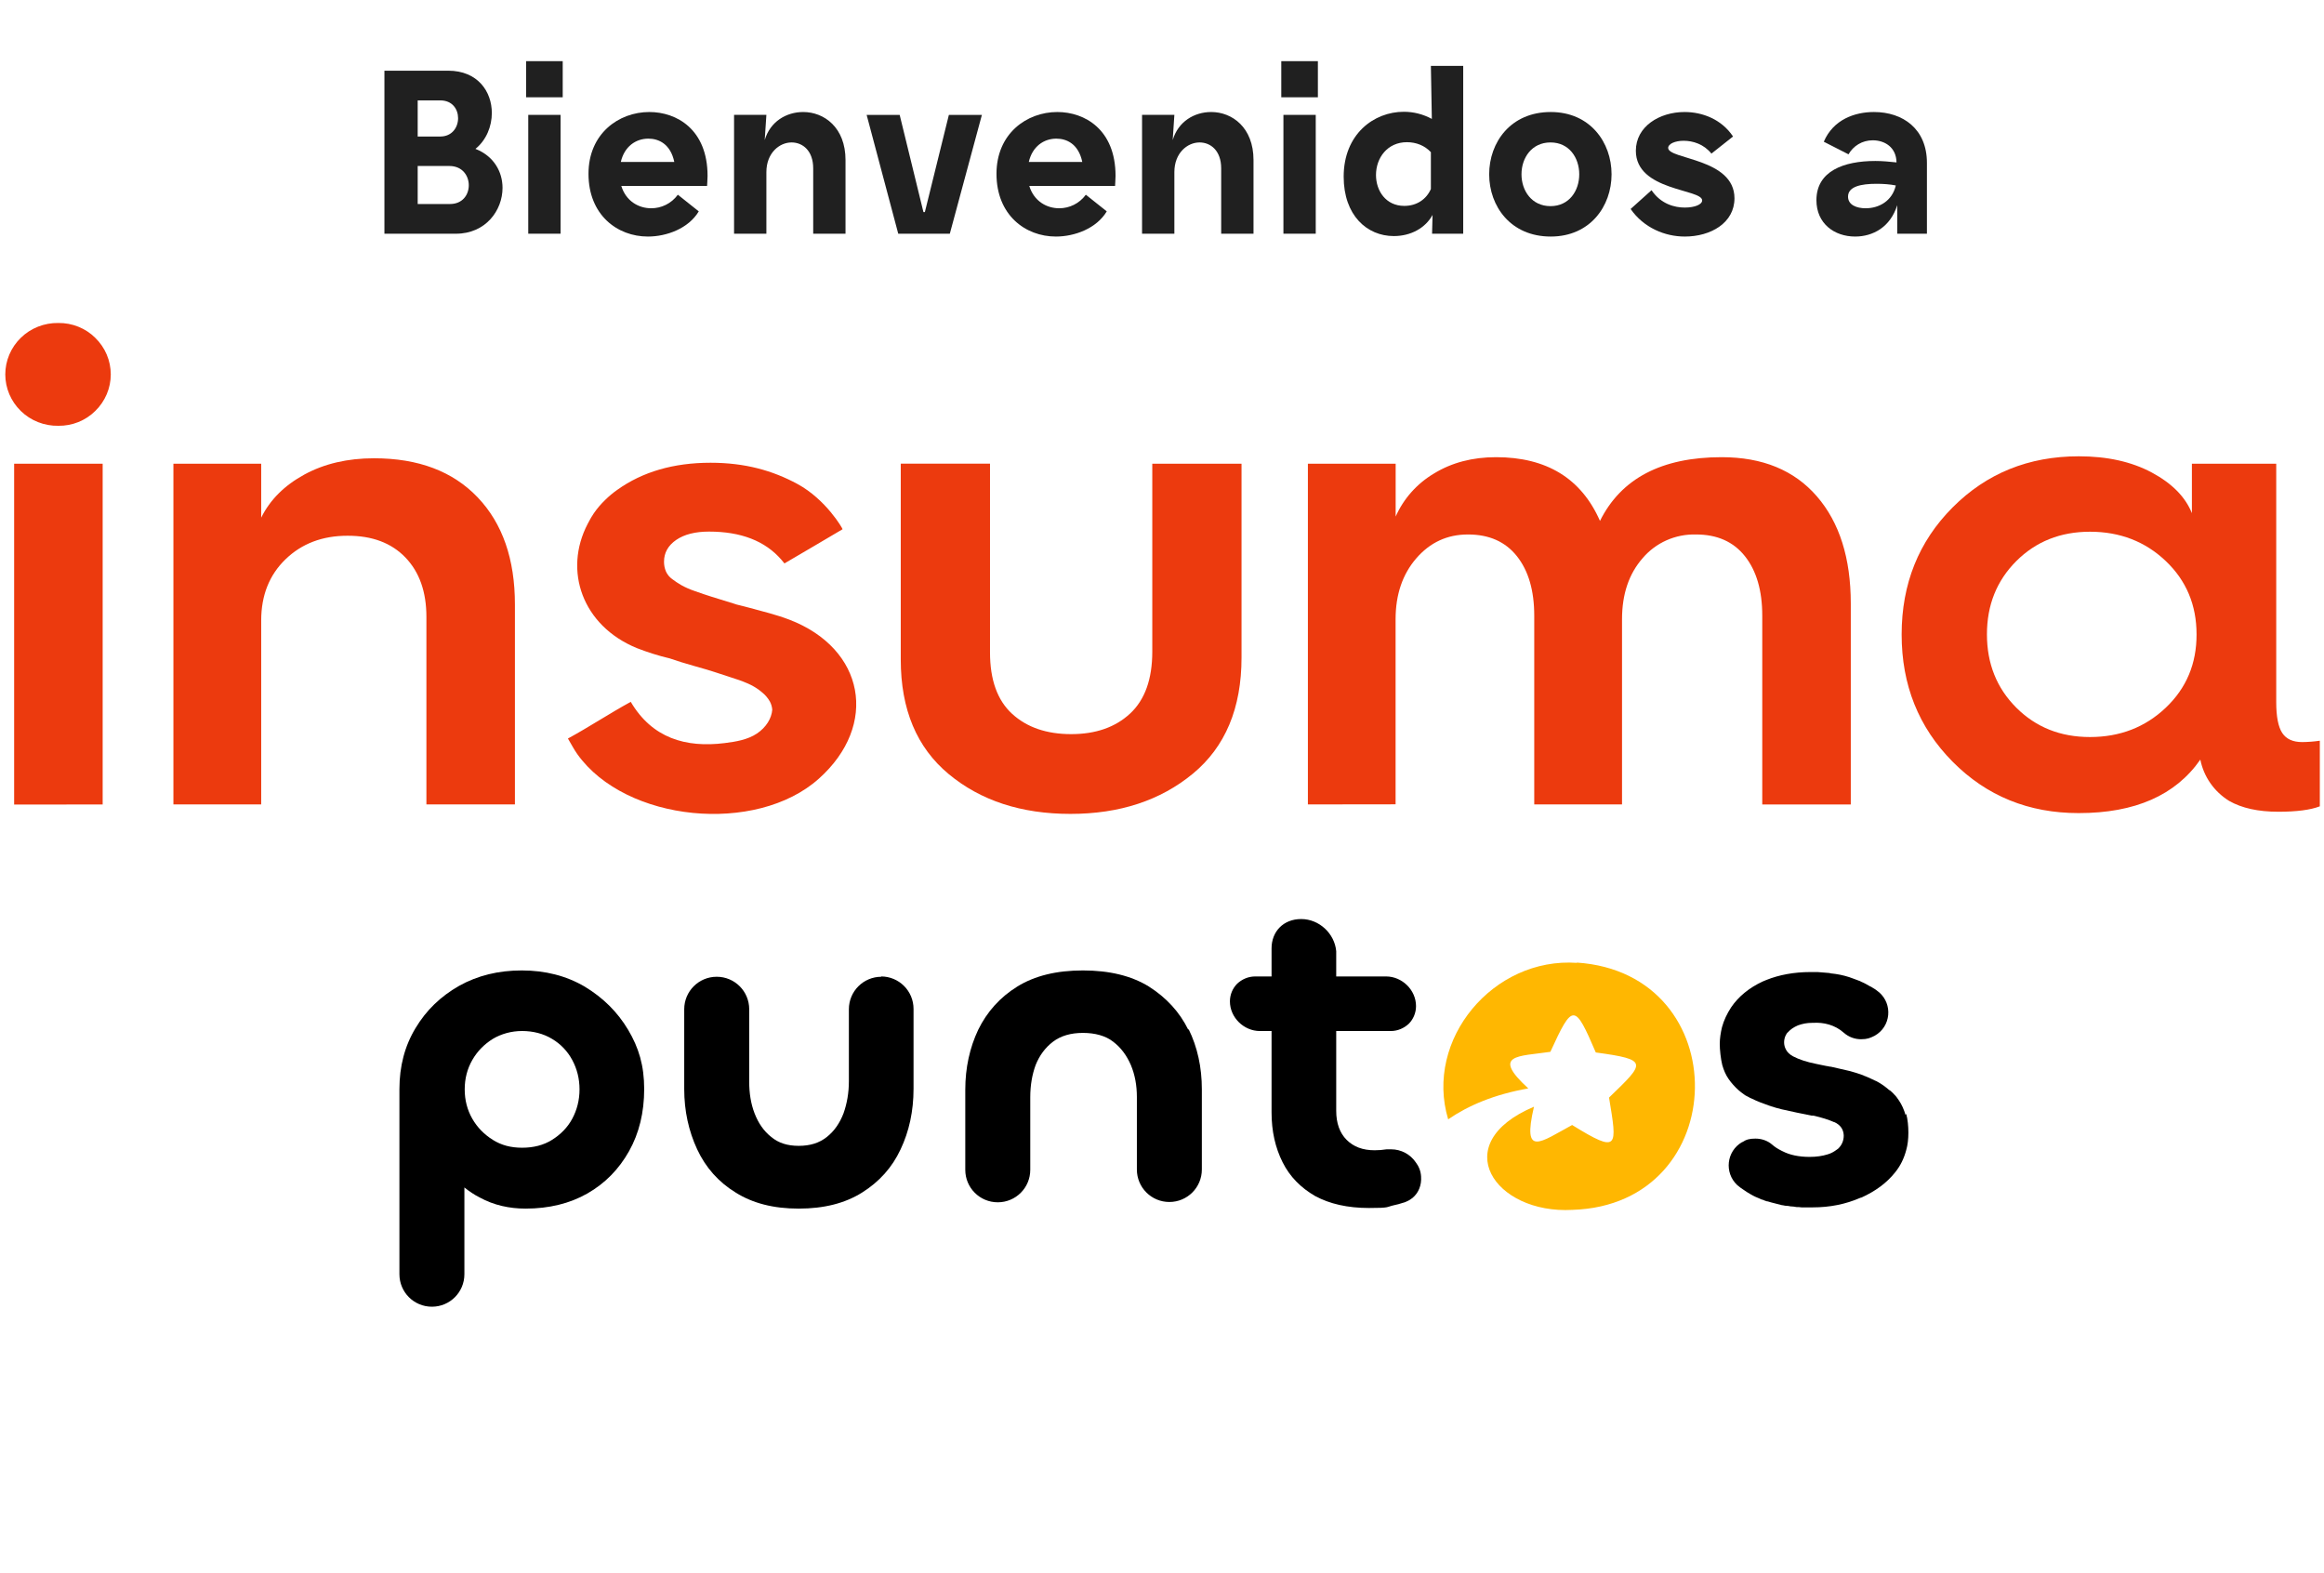
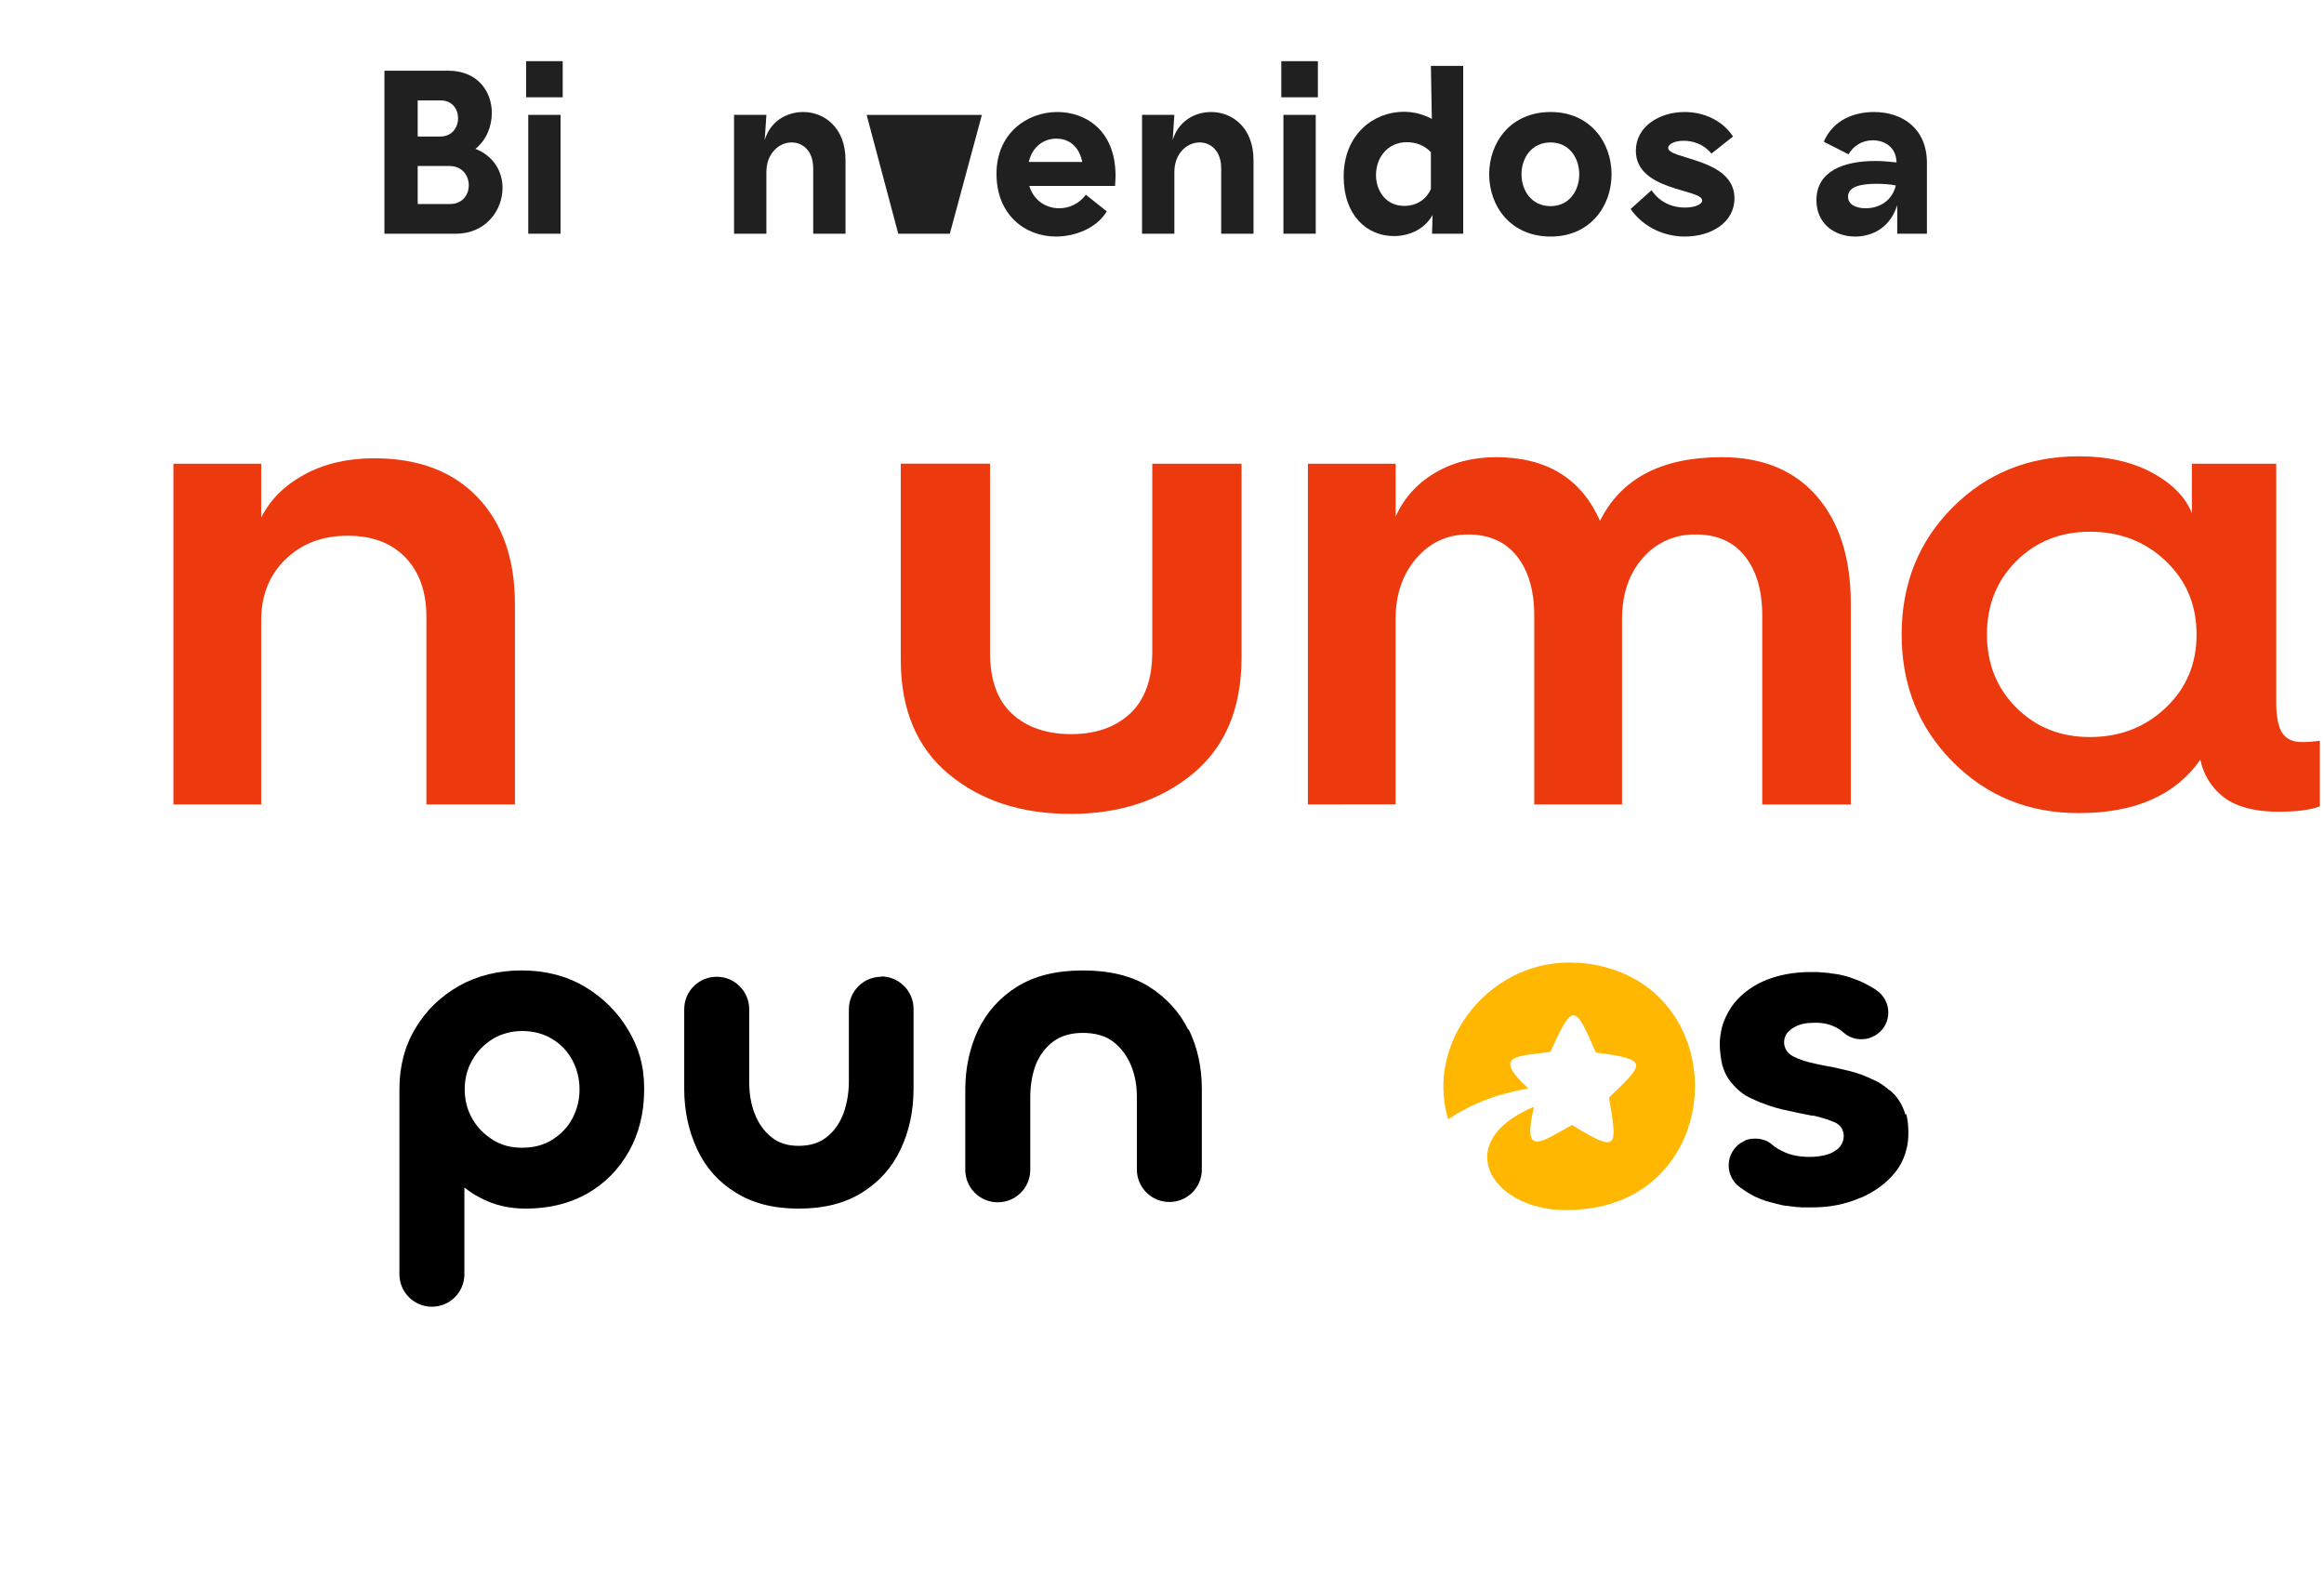
<svg xmlns="http://www.w3.org/2000/svg" width="266" height="180" viewBox="0 0 266 180" fill="none">
  <path d="M212.338 27.073C209.944 27.073 207.904 25.577 207.904 22.912C207.904 19.593 211.005 18.424 214.65 18.424C215.466 18.424 216.282 18.505 217.071 18.587C217.044 16.846 215.711 16.057 214.351 16.057C213.127 16.057 212.12 16.71 211.576 17.662L208.748 16.22C209.836 13.664 212.311 12.82 214.487 12.82C217.805 12.82 220.552 14.752 220.552 18.641V26.747H217.152V23.483C216.364 26.012 214.351 27.073 212.338 27.073ZM211.522 22.504C211.522 23.456 212.501 23.836 213.535 23.836C215.085 23.836 216.581 22.993 216.989 21.225C216.309 21.089 215.548 21.035 214.786 21.035C212.964 21.035 211.522 21.361 211.522 22.504Z" fill="#202020" />
  <path d="M189.031 21.769C190.119 23.374 191.697 23.755 192.839 23.755C193.982 23.755 194.825 23.401 194.825 22.939C194.825 21.606 187.236 21.878 187.236 17.254C187.236 14.479 189.929 12.82 192.812 12.82C194.879 12.82 197.055 13.664 198.361 15.622L195.886 17.58C195.015 16.492 193.764 16.111 192.703 16.111C191.724 16.111 190.935 16.465 190.935 16.928C190.935 18.26 198.524 18.097 198.524 22.694C198.524 25.496 195.831 27.073 192.839 27.073C190.555 27.073 188.134 26.067 186.638 23.918L189.031 21.769Z" fill="#202020" />
  <path d="M177.493 27.073C172.896 27.073 170.448 23.592 170.448 19.947C170.448 16.302 172.896 12.82 177.493 12.82C182.008 12.82 184.456 16.302 184.456 19.947C184.456 23.592 182.008 27.073 177.493 27.073ZM174.147 19.947C174.147 21.824 175.317 23.592 177.466 23.592C179.615 23.592 180.757 21.824 180.757 19.947C180.757 18.07 179.615 16.302 177.466 16.302C175.317 16.302 174.147 18.07 174.147 19.947Z" fill="#202020" />
  <path d="M159.533 27.018C156.46 27.018 153.794 24.652 153.794 20.218C153.794 15.349 157.248 12.793 160.676 12.793C161.791 12.793 162.879 13.065 163.885 13.609L163.776 7.543H167.476V26.746H163.912L163.967 24.598C163.151 26.093 161.492 27.018 159.533 27.018ZM157.493 20.028C157.493 21.823 158.608 23.564 160.73 23.564C162.172 23.564 163.26 22.802 163.776 21.633V17.417C163.069 16.655 162.09 16.274 161.029 16.274C158.799 16.274 157.493 18.07 157.493 20.028Z" fill="#202020" />
  <path d="M146.898 26.747V13.147H150.597V26.747H146.898ZM146.653 11.134V7H150.842V11.134H146.653Z" fill="#202020" />
  <path d="M130.717 26.747V13.147H134.416L134.226 16.03C134.851 13.908 136.701 12.82 138.632 12.82C141.026 12.82 143.474 14.588 143.474 18.315V26.747H139.774V19.267C139.774 17.254 138.578 16.302 137.299 16.302C135.912 16.302 134.416 17.499 134.416 19.702V26.747H130.717Z" fill="#202020" />
  <path d="M120.856 27.073C117.347 27.073 114.056 24.598 114.056 19.892C114.056 15.296 117.51 12.82 121.019 12.82C124.147 12.82 127.683 14.806 127.683 20.137C127.683 20.491 127.629 21.171 127.629 21.28H117.809C118.353 23.048 119.822 23.836 121.237 23.836C122.379 23.836 123.521 23.32 124.283 22.286L126.677 24.19C125.507 26.148 123.005 27.073 120.856 27.073ZM117.755 18.532H123.875C123.44 16.465 122.08 15.867 120.91 15.867C119.469 15.867 118.163 16.764 117.755 18.532Z" fill="#202020" />
-   <path d="M102.812 26.749L99.194 13.148H102.975L105.695 24.273H105.858L108.606 13.148H112.386L108.714 26.749H102.812Z" fill="#202020" />
+   <path d="M102.812 26.749L99.194 13.148H102.975H105.858L108.606 13.148H112.386L108.714 26.749H102.812Z" fill="#202020" />
  <path d="M84.019 26.747V13.147H87.719L87.528 16.03C88.154 13.908 90.004 12.82 91.935 12.82C94.328 12.82 96.776 14.588 96.776 18.315V26.747H93.077V19.267C93.077 17.254 91.88 16.302 90.602 16.302C89.215 16.302 87.719 17.499 87.719 19.702V26.747H84.019Z" fill="#202020" />
-   <path d="M74.159 27.073C70.65 27.073 67.358 24.598 67.358 19.892C67.358 15.296 70.813 12.82 74.322 12.82C77.45 12.82 80.986 14.806 80.986 20.137C80.986 20.491 80.931 21.171 80.931 21.28H71.112C71.656 23.048 73.125 23.836 74.539 23.836C75.682 23.836 76.824 23.32 77.586 22.286L79.979 24.19C78.81 26.148 76.307 27.073 74.159 27.073ZM71.058 18.532H77.178C76.743 16.465 75.382 15.867 74.213 15.867C72.771 15.867 71.466 16.764 71.058 18.532Z" fill="#202020" />
  <path d="M60.463 26.747V13.147H64.162V26.747H60.463ZM60.218 11.134V7H64.407V11.134H60.218Z" fill="#202020" />
  <path d="M44 26.749V8.09H51.29C54.69 8.09 56.294 10.483 56.294 12.931C56.294 14.455 55.669 16.032 54.418 17.039C56.512 17.855 57.519 19.65 57.519 21.5C57.519 24.084 55.587 26.749 52.187 26.749H44ZM47.808 23.349H51.507C52.922 23.349 53.656 22.316 53.656 21.2C53.656 20.14 52.949 18.997 51.426 18.997H47.808V23.349ZM47.808 15.624H50.392C51.752 15.624 52.432 14.563 52.432 13.53C52.432 12.496 51.779 11.49 50.392 11.49H47.808V15.624Z" fill="#202020" />
  <path d="M100.88 111.79C98.822 111.79 97.161 113.451 97.161 115.509V123.74C97.161 125.076 96.944 126.303 96.547 127.422C96.114 128.542 95.5 129.444 94.634 130.13C93.767 130.816 92.72 131.141 91.421 131.141C90.121 131.141 89.11 130.816 88.28 130.13C87.413 129.444 86.799 128.542 86.366 127.422C85.933 126.303 85.753 125.076 85.753 123.812V115.509C85.753 113.451 84.092 111.79 82.034 111.79C79.976 111.79 78.315 113.451 78.315 115.509V124.643C78.315 127.134 78.821 129.444 79.796 131.538C80.77 133.632 82.251 135.293 84.2 136.484C86.15 137.712 88.532 138.325 91.421 138.325C94.309 138.325 96.728 137.712 98.677 136.484C100.627 135.257 102.107 133.632 103.082 131.538C104.057 129.48 104.562 127.17 104.562 124.606V115.472C104.562 113.415 102.901 111.754 100.843 111.754L100.88 111.79Z" fill="black" />
  <path d="M136.009 117.854C134.998 115.796 133.482 114.171 131.496 112.908C129.51 111.68 126.983 111.066 123.951 111.066C120.918 111.066 118.427 111.68 116.441 112.908C114.456 114.135 112.975 115.796 111.965 117.854C110.99 119.912 110.484 122.222 110.484 124.713V133.883C110.484 135.941 112.145 137.602 114.203 137.602C116.261 137.602 117.922 135.941 117.922 133.883V125.58C117.922 124.208 118.138 122.98 118.535 121.897C118.968 120.814 119.618 119.912 120.521 119.226C121.423 118.54 122.579 118.215 123.951 118.215C125.323 118.215 126.55 118.54 127.416 119.226C128.319 119.912 128.969 120.814 129.438 121.897C129.908 123.016 130.124 124.244 130.124 125.544V133.847C130.124 135.905 131.785 137.566 133.843 137.566C135.901 137.566 137.561 135.905 137.561 133.847V124.677C137.561 122.15 137.056 119.839 136.045 117.781L136.009 117.854Z" fill="black" />
  <path d="M218.104 127.641C218.104 127.641 218.104 127.641 218.104 127.604C217.924 126.991 217.671 126.413 217.346 125.944C217.274 125.835 217.166 125.691 217.093 125.583C217.021 125.474 216.913 125.366 216.805 125.258C216.696 125.149 216.624 125.041 216.516 124.969C216.444 124.897 216.371 124.825 216.299 124.788C216.299 124.788 216.263 124.752 216.227 124.752C216.155 124.68 216.046 124.608 215.974 124.536C215.577 124.211 215.18 123.958 214.711 123.705C214.711 123.705 214.638 123.705 214.602 123.669C214.386 123.561 214.133 123.453 213.916 123.344C213.772 123.272 213.628 123.236 213.483 123.164C213.411 123.164 213.339 123.092 213.23 123.056C212.761 122.875 212.256 122.731 211.75 122.586C211.606 122.55 211.425 122.514 211.281 122.478C210.703 122.333 210.126 122.225 209.548 122.081H209.512C209.367 122.081 209.223 122.009 209.079 122.009C208.645 121.936 208.248 121.828 207.851 121.756C206.768 121.539 205.902 121.25 205.216 120.889C204.819 120.673 204.53 120.384 204.385 120.059C204.277 119.842 204.205 119.59 204.205 119.301C204.205 119.012 204.277 118.687 204.421 118.434C204.494 118.326 204.53 118.218 204.638 118.146C204.927 117.821 205.288 117.568 205.793 117.351C206.299 117.171 206.804 117.063 207.418 117.063C208.032 117.063 207.49 117.063 207.526 117.063C208.718 116.99 210.017 117.279 211.064 118.218C211.606 118.687 212.292 118.94 213.014 118.94C213.736 118.94 214.061 118.795 214.566 118.543C216.444 117.496 216.66 114.932 215.072 113.561C215.036 113.524 214.963 113.488 214.927 113.452C214.747 113.308 214.566 113.163 214.35 113.055C214.241 112.983 214.133 112.911 214.025 112.875C213.7 112.694 213.411 112.514 213.05 112.369C212.942 112.297 212.833 112.261 212.725 112.225C212.617 112.189 212.508 112.153 212.436 112.116C212.364 112.08 212.256 112.044 212.147 112.008C211.497 111.755 210.812 111.575 210.089 111.467C209.981 111.467 209.873 111.431 209.801 111.431C209.656 111.431 209.512 111.394 209.367 111.358C208.934 111.322 208.501 111.286 208.032 111.25C207.815 111.25 207.635 111.25 207.418 111.25C207.382 111.25 207.346 111.25 207.31 111.25H207.237C205.324 111.25 203.627 111.575 202.183 112.153C202.039 112.225 201.894 112.261 201.75 112.333C200.197 113.055 198.97 114.066 198.14 115.293C197.67 116.016 197.309 116.774 197.093 117.568C196.948 118.182 196.84 118.832 196.84 119.481C196.84 120.131 196.948 121.178 197.129 121.9C197.309 122.514 197.526 123.019 197.851 123.489C198.176 123.958 198.573 124.391 198.97 124.752C199.187 124.933 199.403 125.113 199.62 125.258C199.728 125.33 199.8 125.402 199.909 125.438C199.981 125.474 200.053 125.511 200.125 125.547C200.233 125.619 200.378 125.691 200.486 125.727C201.136 126.052 201.822 126.305 202.544 126.557C202.58 126.557 202.616 126.557 202.652 126.594C203.086 126.738 203.483 126.846 203.916 126.955C205.143 127.243 206.263 127.46 207.346 127.677C207.418 127.677 207.454 127.677 207.526 127.677C208.501 127.893 209.295 128.146 209.945 128.435C209.945 128.435 209.945 128.435 209.981 128.435C210.667 128.76 210.992 129.265 211.028 129.915V129.987C211.028 130.493 210.848 130.962 210.523 131.323C210.451 131.431 210.342 131.504 210.234 131.576C209.945 131.792 209.584 132.009 209.187 132.117C208.609 132.298 207.923 132.406 207.129 132.406C205.902 132.406 204.855 132.189 204.024 131.756C203.988 131.756 203.952 131.72 203.88 131.684C203.519 131.504 203.158 131.287 202.833 130.998C202.291 130.529 201.605 130.312 200.919 130.312C200.233 130.312 199.872 130.42 199.439 130.709C199.439 130.709 199.439 130.709 199.403 130.709C197.598 131.756 197.345 134.211 198.825 135.619C199.078 135.836 199.367 136.052 199.656 136.233C199.764 136.305 199.872 136.377 199.981 136.45C200.197 136.594 200.414 136.702 200.667 136.847C200.775 136.883 200.847 136.955 200.956 136.991C201.028 136.991 201.064 137.063 201.136 137.063C201.208 137.099 201.317 137.136 201.389 137.172C201.497 137.244 201.641 137.28 201.75 137.316C201.822 137.316 201.894 137.352 201.93 137.388C202.039 137.424 202.147 137.46 202.255 137.497C202.255 137.497 202.291 137.497 202.327 137.497C202.436 137.533 202.58 137.569 202.688 137.605C203.086 137.713 203.519 137.821 203.952 137.93C204.096 137.93 204.277 138.002 204.421 138.002C204.421 138.002 204.421 138.002 204.457 138.002C204.638 138.002 204.782 138.038 204.963 138.074H205.035C205.216 138.074 205.396 138.11 205.613 138.146C205.793 138.146 205.974 138.146 206.19 138.183H206.263C206.371 138.183 206.479 138.183 206.624 138.183C206.732 138.183 206.84 138.183 206.985 138.183C207.165 138.183 207.31 138.183 207.49 138.183C209.44 138.183 211.245 137.821 212.905 137.099C212.942 137.099 212.978 137.063 213.014 137.063C213.014 137.063 213.014 137.063 213.05 137.063C214.638 136.341 215.938 135.403 216.913 134.175C217.527 133.417 217.924 132.587 218.176 131.648C218.357 131.034 218.429 130.348 218.429 129.626C218.429 128.904 218.357 128.11 218.176 127.46L218.104 127.641Z" fill="black" />
-   <path d="M162.039 133.019C161.425 132.116 160.378 131.538 159.223 131.538C158.068 131.538 158.97 131.538 158.826 131.538C158.79 131.538 158.753 131.538 158.717 131.538C158.248 131.611 157.779 131.647 157.345 131.647C155.974 131.647 154.927 131.25 154.132 130.455C153.338 129.661 152.941 128.542 152.941 127.134V118H159.187C159.981 118 160.703 117.675 161.245 117.17C161.75 116.664 162.075 115.942 162.075 115.148C162.075 113.307 160.486 111.754 158.645 111.754H152.941V109.191C152.941 109.083 152.941 108.974 152.941 108.866C152.76 106.844 150.991 105.184 148.934 105.184C146.876 105.184 145.54 106.628 145.54 108.541V111.754H143.663C142.868 111.754 142.146 112.079 141.605 112.585C141.099 113.09 140.774 113.812 140.774 114.606C140.774 116.448 142.363 118 144.204 118H145.54V127.314C145.54 129.481 145.973 131.358 146.804 133.019C147.634 134.679 148.897 135.943 150.522 136.882C152.183 137.784 154.241 138.254 156.696 138.254C159.151 138.254 158.609 138.145 159.584 137.929C159.909 137.856 160.234 137.784 160.523 137.676C160.703 137.64 160.884 137.568 161.028 137.495C161.281 137.387 161.497 137.243 161.678 137.098C162.364 136.521 162.725 135.654 162.653 134.643C162.616 134.03 162.4 133.488 162.039 133.019Z" fill="black" />
  <path d="M66.909 112.908C64.815 111.68 62.396 111.066 59.725 111.066C57.053 111.066 54.67 111.644 52.54 112.835C50.446 114.027 48.785 115.615 47.558 117.673C46.331 119.695 45.717 122.042 45.717 124.641V145.833C45.717 147.891 47.377 149.552 49.435 149.552C51.493 149.552 53.154 147.891 53.154 145.833V135.905C53.696 136.338 54.273 136.735 54.923 137.06C56.511 137.927 58.281 138.324 60.158 138.324C62.829 138.324 65.212 137.746 67.234 136.591C69.256 135.436 70.844 133.811 71.999 131.753C73.155 129.695 73.732 127.313 73.732 124.641C73.732 121.969 73.119 119.912 71.891 117.854C70.664 115.796 69.003 114.171 66.909 112.908ZM65.501 128.035C64.96 129.045 64.165 129.84 63.19 130.453C62.216 131.067 61.06 131.356 59.761 131.356C58.461 131.356 57.378 131.067 56.403 130.453C55.428 129.84 54.634 129.045 54.056 128.035C53.479 127.024 53.19 125.905 53.19 124.677C53.19 123.45 53.479 122.33 54.056 121.32C54.634 120.309 55.428 119.514 56.403 118.901C57.378 118.323 58.533 117.998 59.761 117.998C60.988 117.998 62.18 118.287 63.19 118.901C64.165 119.478 64.96 120.309 65.501 121.32C66.043 122.33 66.331 123.45 66.331 124.677C66.331 125.905 66.043 127.024 65.501 128.035Z" fill="black" />
  <path d="M180.521 110.2C170.918 109.514 163.011 118.973 165.755 128.107C168.066 126.519 171.026 125.255 174.925 124.569C170.629 120.634 173.806 120.923 177.452 120.381C180.016 114.785 180.232 114.821 182.651 120.453C188.752 121.284 188.319 121.609 184.167 125.616C185.106 131.32 185.323 132.078 179.943 128.757C176.333 130.706 174.203 132.548 175.575 126.663C165.575 130.887 171.062 138.974 179.98 138.468C198.392 137.891 198.789 111.355 180.449 110.164L180.521 110.2Z" fill="#FFB701" />
  <g clip-path="url(#clip0_979_93309)">
-     <path d="M6.683 48.731C5.887 48.747 5.095 48.604 4.356 48.313C3.616 48.022 2.944 47.587 2.379 47.035C1.817 46.487 1.371 45.834 1.067 45.116C0.762 44.398 0.605 43.628 0.605 42.85C0.605 42.072 0.762 41.302 1.067 40.583C1.371 39.865 1.817 39.213 2.379 38.665C2.944 38.112 3.616 37.677 4.355 37.386C5.095 37.094 5.886 36.951 6.683 36.966C7.467 36.956 8.245 37.102 8.97 37.394C9.696 37.685 10.354 38.118 10.905 38.665C11.467 39.213 11.913 39.865 12.218 40.583C12.522 41.302 12.679 42.072 12.679 42.85C12.679 43.628 12.522 44.398 12.218 45.116C11.913 45.834 11.467 46.487 10.905 47.035C10.354 47.581 9.695 48.013 8.97 48.305C8.245 48.596 7.467 48.741 6.683 48.731ZM1.619 92.082V53.074H11.75V92.07L1.619 92.082Z" fill="#EC3A0E" />
    <path d="M19.848 92.067V53.072H29.896V59.244C30.908 57.201 32.554 55.558 34.834 54.314C37.114 53.071 39.774 52.449 42.812 52.449C47.877 52.449 51.83 53.941 54.674 56.923C57.517 59.905 58.938 63.993 58.937 69.187V92.067H48.806V70.606C48.806 67.735 48.004 65.466 46.4 63.801C44.796 62.136 42.587 61.308 39.772 61.316C36.901 61.316 34.538 62.213 32.682 64.008C30.826 65.802 29.898 68.136 29.896 71.01V92.067H19.848Z" fill="#EC3A0E" />
    <path d="M103.099 75.494V53.062H113.314V74.657C113.314 77.806 114.158 80.153 115.846 81.699C117.534 83.245 119.785 84.019 122.599 84.021C125.414 84.021 127.666 83.233 129.356 81.659C131.045 80.085 131.889 77.723 131.888 74.574V53.073H142.103V75.252C142.103 81.051 140.245 85.483 136.53 88.55C132.815 91.616 128.144 93.15 122.517 93.15C116.888 93.15 112.245 91.631 108.586 88.593C104.928 85.555 103.099 81.189 103.099 75.494Z" fill="#EC3A0E" />
    <path d="M149.698 92.066V53.07H159.744V59.119C160.652 57.069 162.186 55.346 164.135 54.189C166.162 52.948 168.526 52.326 171.228 52.324C177.024 52.324 180.992 54.756 183.13 59.618C185.549 54.756 190.193 52.324 197.061 52.324C201.733 52.324 205.363 53.816 207.951 56.8C210.54 59.785 211.835 63.873 211.837 69.065V92.073H201.704V70.464C201.704 67.592 201.043 65.324 199.721 63.658C198.4 61.993 196.528 61.164 194.105 61.171C192.948 61.141 191.799 61.37 190.744 61.838C189.69 62.307 188.757 63.005 188.017 63.878C186.44 65.672 185.653 68.006 185.654 70.879V92.066H175.606V70.464C175.606 67.592 174.945 65.324 173.624 63.658C172.302 61.993 170.43 61.164 168.007 61.171C165.645 61.171 163.676 62.082 162.101 63.906C160.526 65.729 159.738 68.049 159.736 70.867V92.053L149.698 92.066Z" fill="#EC3A0E" />
    <path d="M223.49 87.173C219.599 83.248 217.655 78.392 217.658 72.605C217.662 66.818 219.606 61.975 223.49 58.075C227.378 54.173 232.191 52.223 237.929 52.223C241.197 52.223 243.986 52.843 246.296 54.083C248.605 55.323 250.133 56.873 250.879 58.733V53.075H260.532V80.355C260.532 82.009 260.761 83.185 261.218 83.884C261.675 84.583 262.438 84.932 263.508 84.93C264.182 84.924 264.855 84.872 265.522 84.774V92.284C264.448 92.698 262.865 92.904 260.773 92.904C258.468 92.904 256.591 92.491 255.145 91.665C254.294 91.14 253.563 90.45 252.995 89.636C252.428 88.823 252.036 87.904 251.845 86.936C249.003 91.019 244.365 93.06 237.929 93.058C232.191 93.062 227.378 91.1 223.49 87.173ZM230.785 64.212C228.541 66.452 227.42 69.25 227.421 72.605C227.423 75.961 228.544 78.757 230.785 80.996C233.03 83.237 235.841 84.356 239.218 84.353C242.642 84.353 245.533 83.234 247.89 80.996C250.248 78.757 251.422 75.961 251.413 72.605C251.413 69.245 250.239 66.447 247.89 64.212C245.542 61.977 242.651 60.858 239.218 60.855C235.839 60.855 233.028 61.974 230.785 64.212Z" fill="#EC3A0E" />
-     <path d="M93.716 89.126C86.549 95.533 71.632 94.081 66.09 86.326C65.715 85.804 65.422 85.23 65.004 84.522C67.356 83.249 69.721 81.678 72.194 80.325C74.639 84.476 78.483 85.603 82.941 85.046C84.225 84.889 85.586 84.66 86.644 83.947C87.702 83.234 88.31 82.22 88.39 81.232C88.367 80.897 88.271 80.569 88.11 80.272C87.882 79.877 87.582 79.527 87.224 79.239C86.837 78.91 86.412 78.628 85.958 78.397C85.358 78.109 84.736 77.867 84.099 77.671C83.308 77.419 82.607 77.187 81.988 76.978C81.369 76.769 80.522 76.519 79.456 76.222C78.39 75.924 77.484 75.639 76.752 75.385C76.714 75.374 76.676 75.36 76.639 75.345C76.63 75.345 76.62 75.345 76.611 75.345C75.344 75.038 74.1 74.647 72.887 74.173C66.65 71.612 64.47 65.311 67.261 59.963C67.341 59.806 67.423 59.642 67.518 59.486L67.538 59.446L67.639 59.27C67.639 59.249 67.659 59.237 67.664 59.224C67.764 59.06 67.865 58.897 67.972 58.74C68.353 58.188 68.79 57.675 69.277 57.21C69.703 56.789 70.164 56.404 70.656 56.059C73.549 53.993 77.106 52.961 81.326 52.961C85.288 52.961 88.434 53.856 91.266 55.386C94.55 57.17 96.44 60.479 96.44 60.57C96.44 60.585 89.787 64.482 89.787 64.482L89.427 64.051C87.568 61.91 84.809 60.84 81.151 60.84C79.579 60.84 78.327 61.158 77.394 61.795C76.47 62.435 76.002 63.264 76.002 64.285C75.999 64.663 76.071 65.038 76.215 65.389C76.37 65.742 76.618 66.047 76.934 66.274C77.263 66.522 77.606 66.751 77.962 66.959C78.458 67.235 78.98 67.465 79.52 67.645C80.227 67.897 80.871 68.116 81.464 68.3C82.057 68.484 82.871 68.731 83.909 69.056L84.268 69.175C84.782 69.298 85.275 69.427 85.776 69.56C87.301 69.974 88.857 70.352 90.331 70.914C98.985 74.223 100.606 82.974 93.716 89.126Z" fill="#EC3A0E" />
  </g>
  <defs>
    <clipPath id="clip0_979_93309">
      <rect width="264.919" height="56.195" fill="white" transform="translate(0.605 36.965)" />
    </clipPath>
  </defs>
</svg>